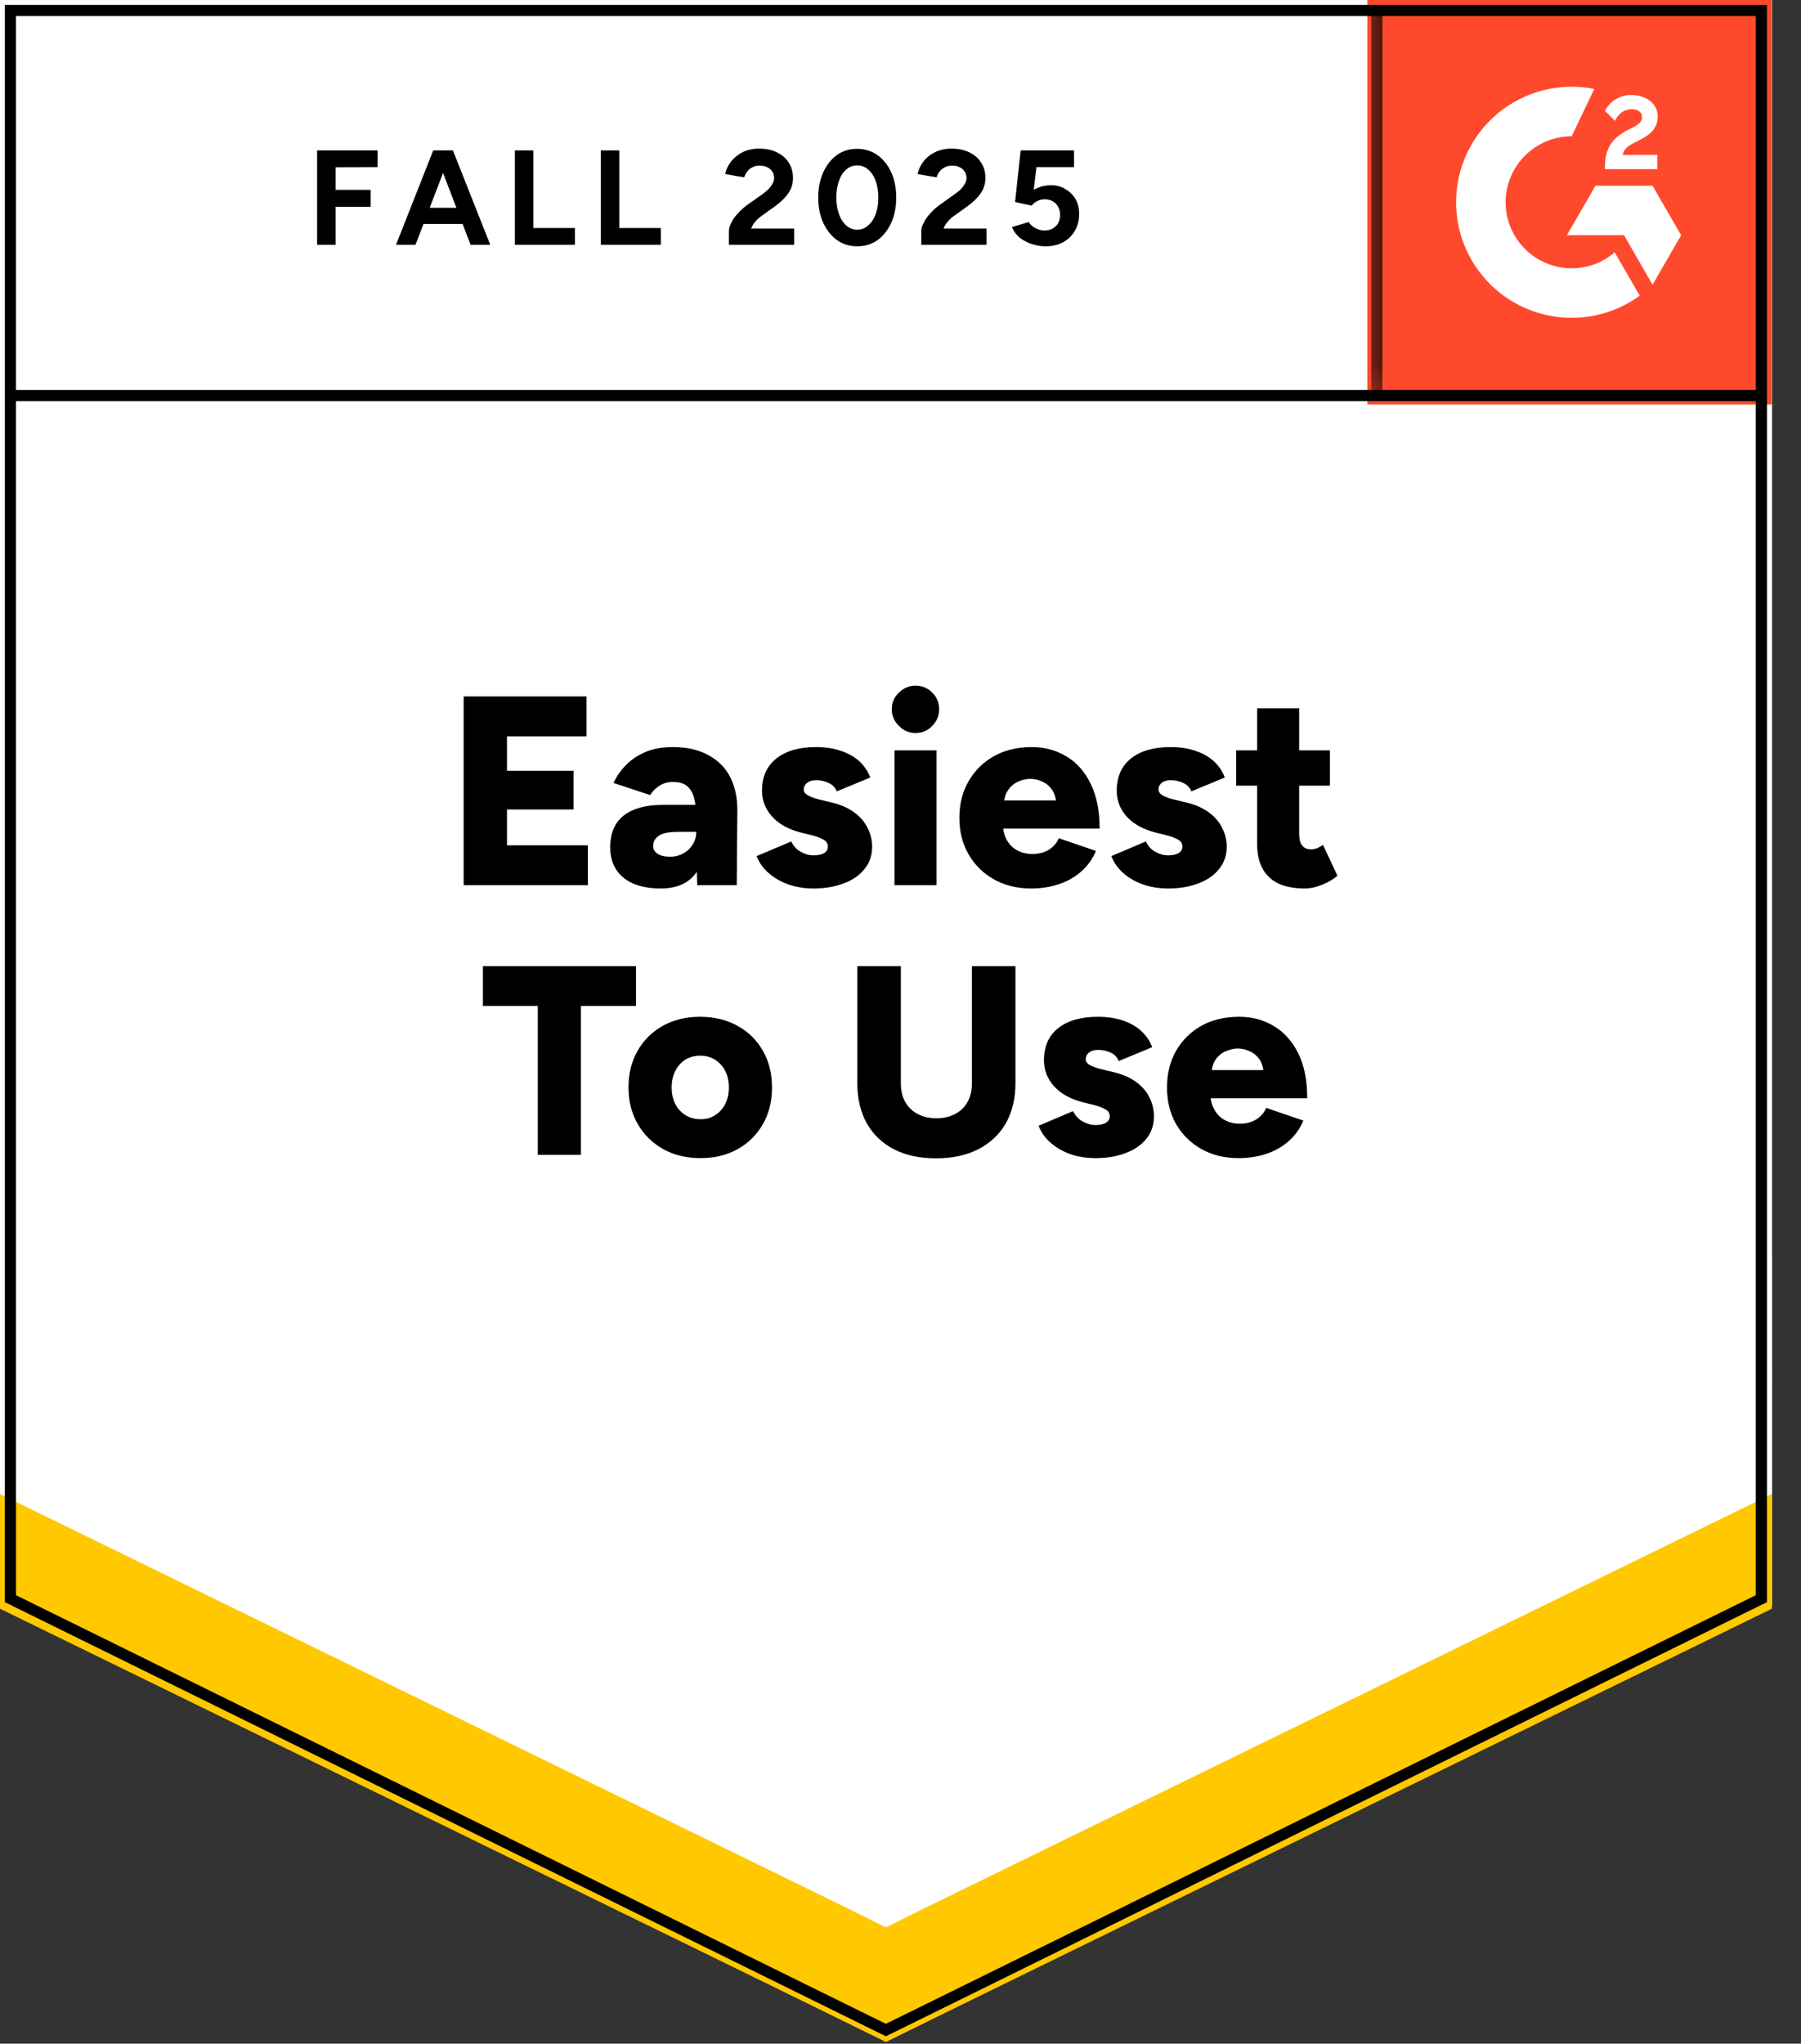
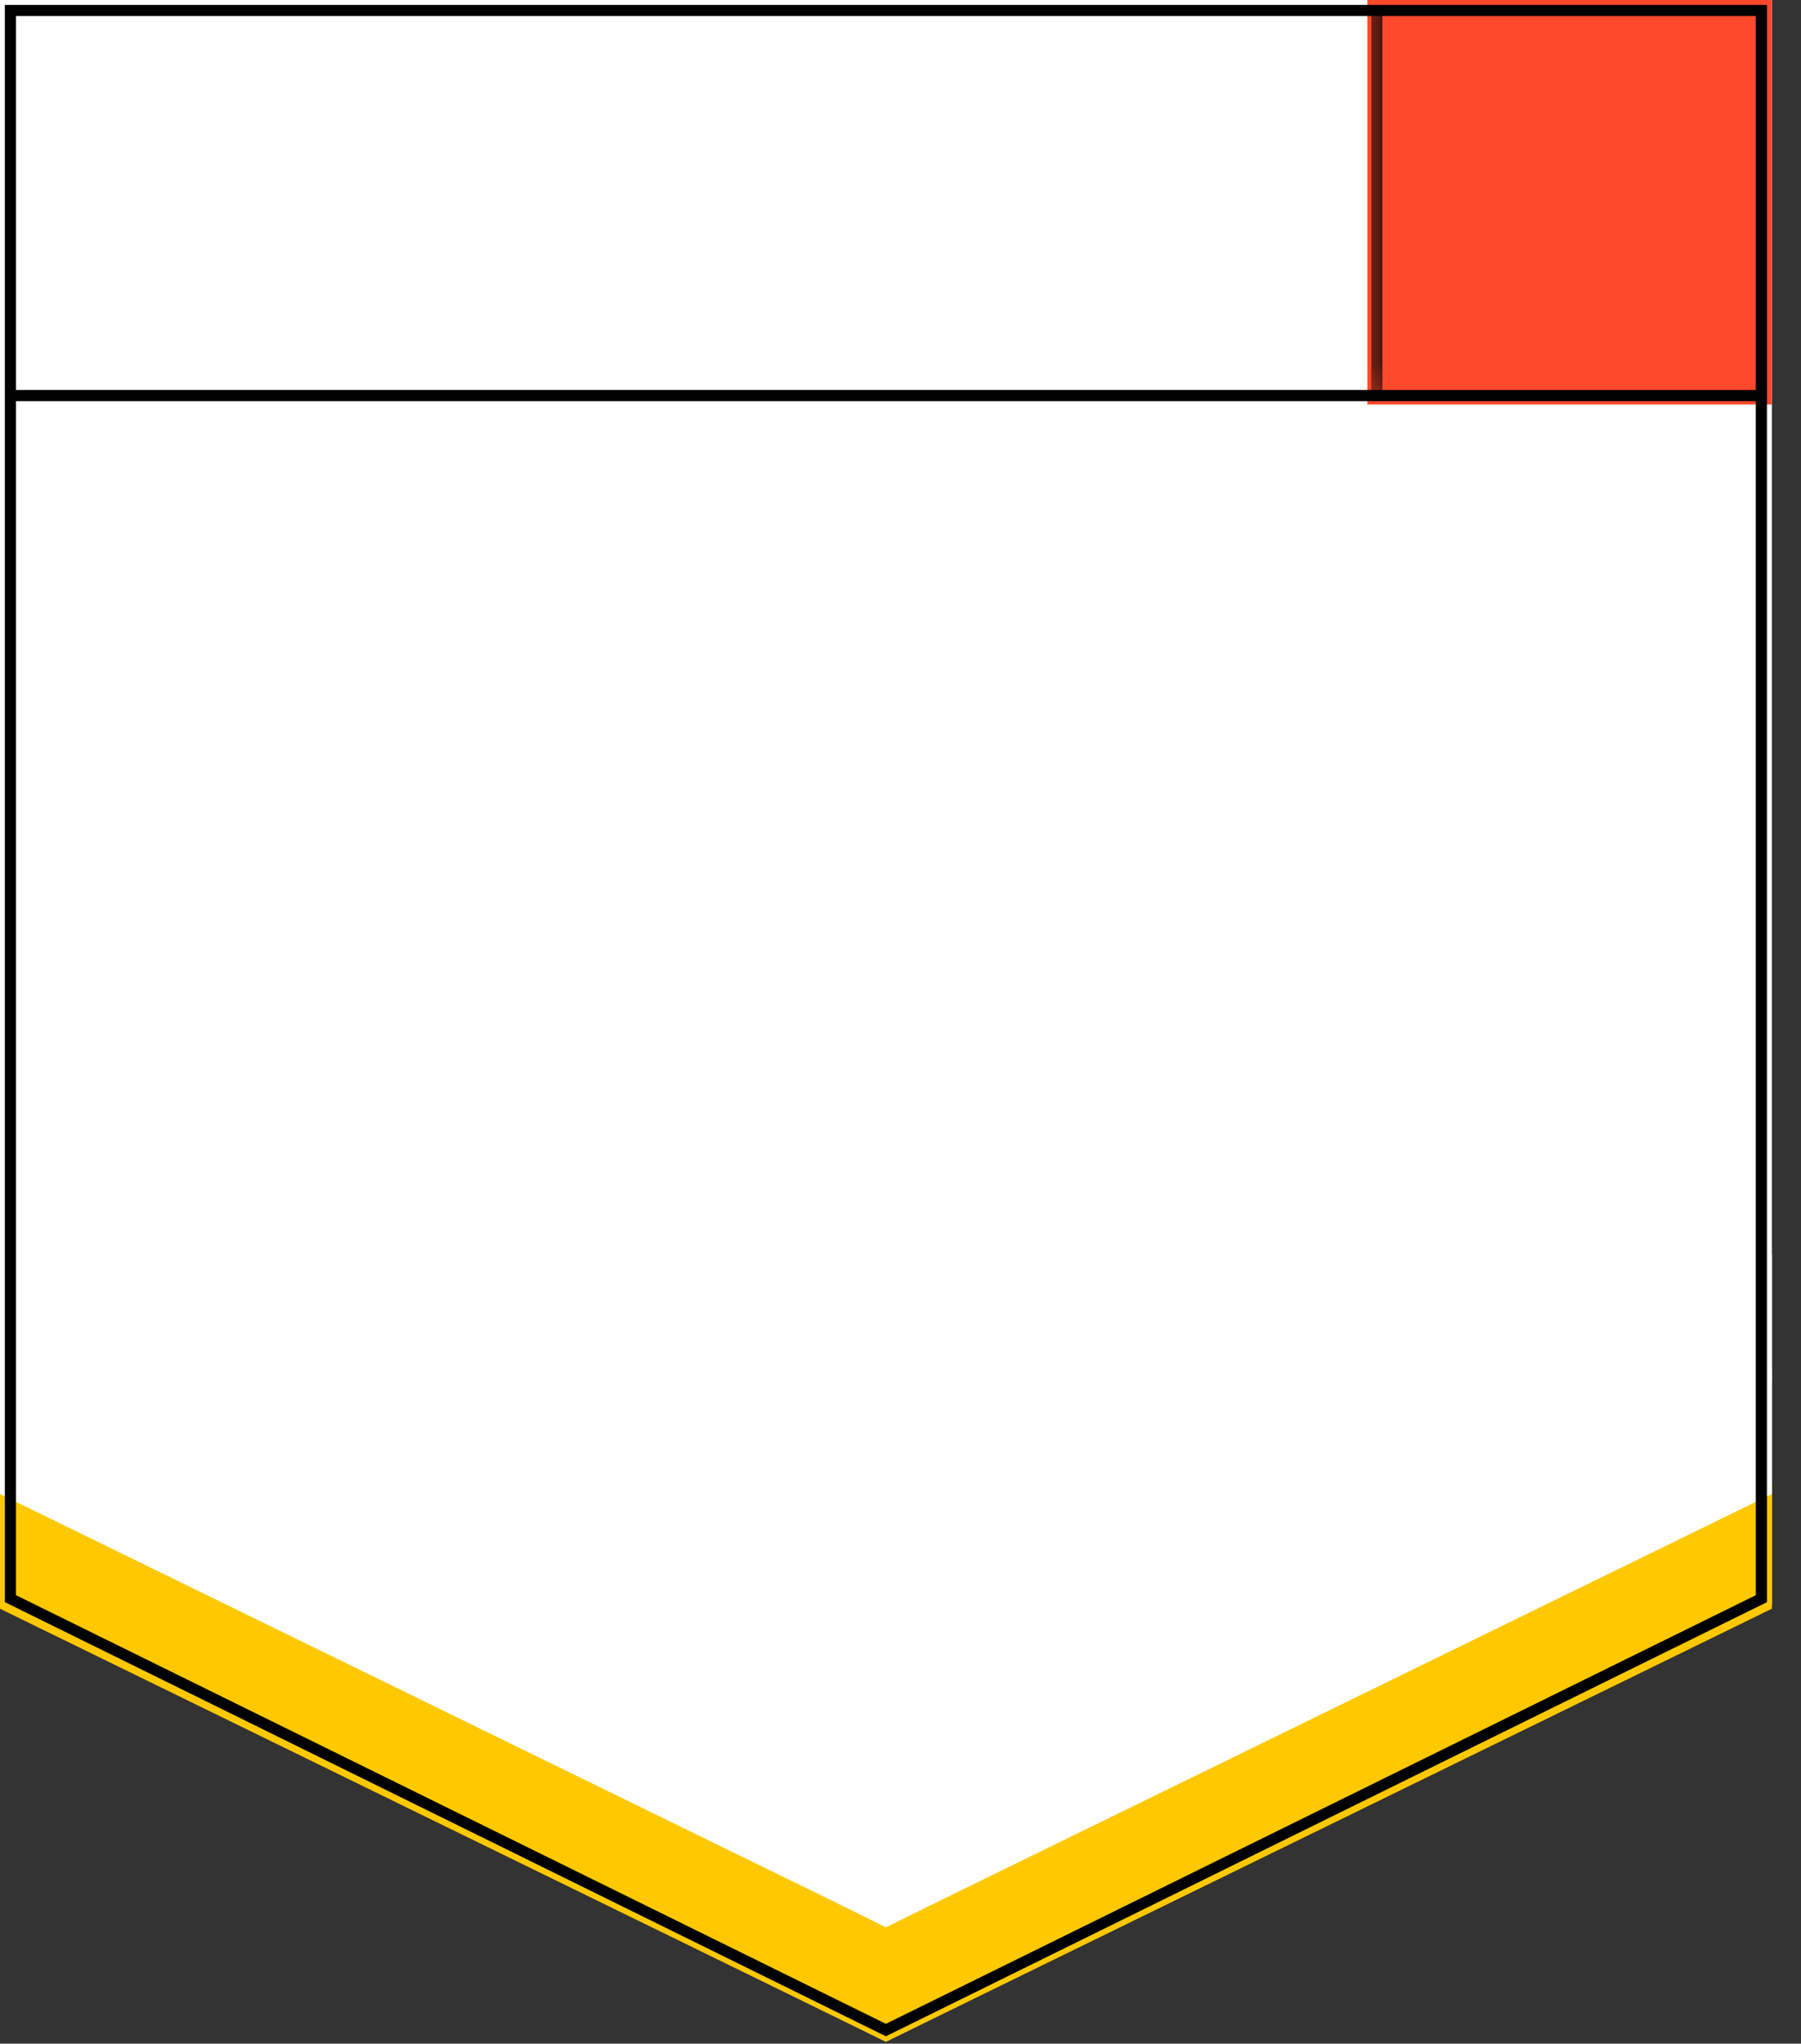
<svg xmlns="http://www.w3.org/2000/svg" width="52" height="59" viewBox="0 0 52 59" fill="none">
  <rect x="0" y="0" width="52" height="59" fill="#333333" stroke="none" />
  <path d="M0 46.34L25.579 58.944L51.159 46.34V0H0V46.34Z" fill="white" />
-   <path d="M0 46.34L25.579 58.944L51.159 46.34V0H0V46.34Z" fill="white" />
-   <path d="M9.156 7.066V4.341H10.902V4.825L9.689 4.831V5.481H10.701V5.971H9.689V7.066H9.156ZM13.587 7.066L12.542 4.341H13.076L14.155 7.066H13.587ZM11.435 7.066L12.509 4.341H13.043L11.997 7.066H11.435ZM11.941 6.466V5.998H13.649V6.466H11.941ZM14.866 7.066V4.341H15.4V6.582H16.601V7.066H14.866ZM17.346 7.066V4.341H17.88V6.582H19.081V7.066H17.346ZM21.044 7.066V6.671C21.044 6.597 21.069 6.516 21.117 6.427C21.161 6.334 21.226 6.243 21.311 6.154C21.393 6.061 21.489 5.976 21.601 5.898L22.017 5.604C22.073 5.563 22.127 5.518 22.179 5.47C22.227 5.422 22.268 5.368 22.301 5.309C22.334 5.25 22.351 5.194 22.351 5.142C22.351 5.072 22.334 5.01 22.301 4.959C22.268 4.903 22.22 4.86 22.157 4.831C22.097 4.797 22.021 4.781 21.929 4.781C21.851 4.781 21.782 4.797 21.723 4.831C21.66 4.86 21.61 4.901 21.573 4.953C21.532 5.005 21.504 5.061 21.489 5.12L20.939 5.025C20.965 4.896 21.02 4.775 21.106 4.664C21.195 4.553 21.308 4.462 21.445 4.391C21.582 4.325 21.739 4.291 21.917 4.291C22.121 4.291 22.296 4.328 22.44 4.402C22.585 4.473 22.696 4.571 22.774 4.697C22.855 4.823 22.896 4.97 22.896 5.136C22.896 5.303 22.85 5.453 22.757 5.587C22.664 5.717 22.538 5.839 22.379 5.954L22.006 6.221C21.932 6.273 21.867 6.33 21.812 6.393C21.756 6.456 21.715 6.525 21.689 6.599H22.93V7.066H21.044ZM24.753 7.111C24.531 7.111 24.336 7.051 24.169 6.933C23.999 6.81 23.866 6.643 23.769 6.432C23.673 6.221 23.625 5.978 23.625 5.704C23.625 5.429 23.673 5.187 23.769 4.975C23.866 4.764 23.997 4.597 24.164 4.475C24.331 4.356 24.525 4.297 24.748 4.297C24.967 4.297 25.161 4.356 25.332 4.475C25.502 4.597 25.636 4.764 25.732 4.975C25.828 5.187 25.877 5.429 25.877 5.704C25.877 5.978 25.828 6.221 25.732 6.432C25.636 6.643 25.504 6.81 25.337 6.933C25.167 7.051 24.972 7.111 24.753 7.111ZM24.753 6.632C24.868 6.632 24.972 6.592 25.065 6.51C25.157 6.432 25.23 6.323 25.282 6.182C25.334 6.045 25.36 5.885 25.36 5.704C25.36 5.522 25.334 5.361 25.282 5.22C25.23 5.079 25.157 4.97 25.065 4.892C24.972 4.814 24.866 4.775 24.748 4.775C24.629 4.775 24.525 4.814 24.436 4.892C24.344 4.97 24.273 5.079 24.225 5.22C24.173 5.361 24.147 5.522 24.147 5.704C24.147 5.885 24.173 6.045 24.225 6.182C24.273 6.323 24.344 6.432 24.436 6.51C24.529 6.592 24.635 6.632 24.753 6.632ZM26.6 7.066V6.671C26.6 6.597 26.624 6.516 26.672 6.427C26.716 6.334 26.781 6.243 26.866 6.154C26.948 6.061 27.044 5.976 27.156 5.898L27.567 5.604C27.627 5.563 27.682 5.518 27.734 5.47C27.782 5.422 27.823 5.368 27.856 5.309C27.89 5.25 27.906 5.194 27.906 5.142C27.906 5.072 27.89 5.01 27.856 4.959C27.823 4.903 27.775 4.86 27.712 4.831C27.652 4.797 27.576 4.781 27.484 4.781C27.406 4.781 27.337 4.797 27.278 4.831C27.215 4.86 27.165 4.901 27.128 4.953C27.087 5.005 27.059 5.061 27.044 5.12L26.494 5.025C26.52 4.896 26.576 4.775 26.661 4.664C26.746 4.553 26.859 4.462 27 4.391C27.137 4.325 27.295 4.291 27.473 4.291C27.677 4.291 27.851 4.328 27.995 4.402C28.14 4.473 28.251 4.571 28.329 4.697C28.41 4.823 28.451 4.97 28.451 5.136C28.451 5.303 28.405 5.453 28.312 5.587C28.22 5.717 28.094 5.839 27.934 5.954L27.562 6.221C27.487 6.273 27.423 6.33 27.367 6.393C27.311 6.456 27.271 6.525 27.245 6.599H28.485V7.066H26.6ZM30.186 7.111C30.06 7.111 29.932 7.09 29.803 7.049C29.673 7.009 29.554 6.947 29.447 6.866C29.343 6.781 29.267 6.677 29.219 6.554L29.703 6.41C29.758 6.495 29.827 6.556 29.908 6.593C29.986 6.634 30.068 6.655 30.153 6.655C30.29 6.655 30.399 6.614 30.481 6.532C30.566 6.451 30.609 6.341 30.609 6.204C30.609 6.074 30.568 5.967 30.486 5.882C30.405 5.796 30.297 5.754 30.164 5.754C30.082 5.754 30.008 5.772 29.942 5.809C29.875 5.846 29.823 5.889 29.786 5.937L29.308 5.832L29.469 4.341H31.009V4.825H29.925L29.847 5.476C29.918 5.439 29.995 5.407 30.081 5.381C30.166 5.359 30.259 5.348 30.359 5.348C30.507 5.348 30.64 5.385 30.759 5.459C30.881 5.529 30.98 5.626 31.054 5.748C31.124 5.871 31.159 6.013 31.159 6.176C31.159 6.362 31.117 6.525 31.032 6.666C30.95 6.807 30.837 6.916 30.692 6.994C30.548 7.072 30.379 7.111 30.186 7.111Z" fill="black" />
-   <path d="M13.387 25.555V20.106H16.935V21.257H14.638V22.252H16.562V23.37H14.638V24.404H16.974V25.555H13.387ZM20.132 25.555L20.104 24.716V23.615C20.104 23.407 20.086 23.226 20.049 23.07C20.012 22.914 19.947 22.794 19.854 22.708C19.761 22.619 19.621 22.575 19.431 22.575C19.287 22.575 19.161 22.608 19.053 22.675C18.942 22.742 18.848 22.834 18.77 22.953L17.713 22.603C17.802 22.414 17.923 22.241 18.075 22.086C18.227 21.93 18.416 21.804 18.642 21.707C18.864 21.615 19.124 21.568 19.42 21.568C19.825 21.568 20.166 21.644 20.444 21.796C20.725 21.945 20.937 22.154 21.078 22.425C21.218 22.695 21.289 23.014 21.289 23.381L21.272 25.555H20.132ZM19.076 25.65C18.612 25.65 18.255 25.546 18.002 25.339C17.747 25.131 17.619 24.838 17.619 24.46C17.619 24.049 17.752 23.741 18.019 23.537C18.282 23.337 18.653 23.237 19.131 23.237H20.199V24.015H19.587C19.328 24.015 19.142 24.05 19.031 24.121C18.916 24.195 18.859 24.297 18.859 24.427C18.859 24.519 18.901 24.593 18.987 24.649C19.072 24.705 19.191 24.733 19.343 24.733C19.491 24.733 19.622 24.699 19.737 24.632C19.852 24.569 19.941 24.482 20.004 24.371C20.071 24.264 20.104 24.145 20.104 24.015H20.405C20.405 24.534 20.297 24.936 20.082 25.222C19.863 25.507 19.528 25.65 19.076 25.65ZM23.491 25.65C23.235 25.65 22.998 25.613 22.779 25.539C22.557 25.461 22.366 25.353 22.206 25.216C22.043 25.079 21.923 24.912 21.845 24.716L22.846 24.293C22.913 24.43 23.005 24.53 23.124 24.593C23.242 24.66 23.365 24.694 23.491 24.694C23.621 24.694 23.723 24.671 23.797 24.627C23.867 24.582 23.902 24.521 23.902 24.443C23.902 24.358 23.865 24.293 23.791 24.249C23.713 24.201 23.606 24.158 23.469 24.121L23.129 24.037C22.766 23.945 22.488 23.791 22.295 23.576C22.099 23.361 22.001 23.111 22.001 22.825C22.001 22.425 22.14 22.115 22.418 21.896C22.692 21.678 23.072 21.568 23.558 21.568C23.836 21.568 24.078 21.605 24.286 21.68C24.497 21.75 24.675 21.852 24.82 21.985C24.961 22.119 25.063 22.273 25.126 22.447L24.158 22.847C24.121 22.744 24.047 22.664 23.936 22.608C23.825 22.553 23.702 22.525 23.569 22.525C23.454 22.525 23.365 22.551 23.302 22.603C23.239 22.651 23.207 22.716 23.207 22.797C23.207 22.86 23.246 22.914 23.324 22.959C23.398 23.003 23.508 23.044 23.652 23.081L24.064 23.181C24.308 23.244 24.514 23.339 24.681 23.465C24.848 23.591 24.972 23.739 25.053 23.91C25.139 24.076 25.181 24.256 25.181 24.449C25.181 24.694 25.109 24.905 24.964 25.083C24.824 25.265 24.625 25.404 24.369 25.5C24.114 25.6 23.821 25.65 23.491 25.65ZM25.826 25.555V21.663H27.039V25.555H25.826ZM26.433 21.163C26.251 21.163 26.091 21.094 25.954 20.957C25.817 20.82 25.748 20.66 25.748 20.479C25.748 20.286 25.817 20.125 25.954 19.995C26.091 19.861 26.251 19.795 26.433 19.795C26.622 19.795 26.783 19.861 26.916 19.995C27.05 20.125 27.116 20.286 27.116 20.479C27.116 20.66 27.05 20.82 26.916 20.957C26.783 21.094 26.622 21.163 26.433 21.163ZM29.774 25.65C29.37 25.65 29.013 25.563 28.701 25.389C28.39 25.214 28.145 24.974 27.967 24.666C27.789 24.362 27.7 24.01 27.7 23.609C27.7 23.205 27.791 22.849 27.973 22.542C28.151 22.238 28.395 21.998 28.707 21.824C29.018 21.654 29.38 21.568 29.791 21.568C30.158 21.568 30.49 21.657 30.787 21.835C31.083 22.01 31.317 22.271 31.487 22.619C31.661 22.968 31.749 23.402 31.749 23.921H28.824L28.957 23.77C28.957 23.948 28.992 24.104 29.063 24.238C29.137 24.375 29.239 24.479 29.369 24.549C29.498 24.619 29.643 24.655 29.802 24.655C29.995 24.655 30.158 24.612 30.292 24.527C30.425 24.438 30.518 24.328 30.57 24.199L31.643 24.566C31.539 24.81 31.393 25.012 31.204 25.172C31.015 25.335 30.798 25.455 30.553 25.533C30.308 25.611 30.049 25.65 29.774 25.65ZM28.985 23.265L28.863 23.109H30.609L30.497 23.265C30.497 23.075 30.459 22.923 30.381 22.808C30.303 22.694 30.206 22.612 30.091 22.564C29.977 22.512 29.863 22.486 29.752 22.486C29.637 22.486 29.52 22.512 29.402 22.564C29.287 22.612 29.189 22.694 29.107 22.808C29.026 22.923 28.985 23.075 28.985 23.265ZM33.728 25.65C33.472 25.65 33.235 25.613 33.016 25.539C32.794 25.461 32.603 25.353 32.444 25.216C32.284 25.079 32.166 24.912 32.088 24.716L33.083 24.293C33.15 24.43 33.242 24.53 33.361 24.593C33.48 24.66 33.602 24.694 33.728 24.694C33.858 24.694 33.96 24.671 34.034 24.627C34.105 24.582 34.14 24.521 34.14 24.443C34.14 24.358 34.103 24.293 34.029 24.249C33.954 24.201 33.847 24.158 33.706 24.121L33.372 24.037C33.009 23.945 32.729 23.791 32.533 23.576C32.34 23.361 32.243 23.111 32.243 22.825C32.243 22.425 32.381 22.115 32.655 21.896C32.929 21.678 33.311 21.568 33.8 21.568C34.075 21.568 34.316 21.605 34.523 21.68C34.735 21.75 34.913 21.852 35.057 21.985C35.198 22.119 35.3 22.273 35.363 22.447L34.395 22.847C34.362 22.744 34.288 22.664 34.173 22.608C34.062 22.553 33.94 22.525 33.806 22.525C33.691 22.525 33.602 22.551 33.539 22.603C33.48 22.651 33.45 22.716 33.45 22.797C33.45 22.86 33.487 22.914 33.561 22.959C33.636 23.003 33.745 23.044 33.889 23.081L34.306 23.181C34.547 23.244 34.751 23.339 34.918 23.465C35.085 23.591 35.209 23.739 35.291 23.91C35.376 24.076 35.419 24.256 35.419 24.449C35.419 24.694 35.346 24.905 35.202 25.083C35.061 25.265 34.863 25.404 34.607 25.5C34.355 25.6 34.062 25.65 33.728 25.65ZM37.665 25.65C37.206 25.65 36.863 25.539 36.636 25.316C36.41 25.098 36.297 24.782 36.297 24.371V20.451H37.51V24.071C37.51 24.227 37.539 24.34 37.599 24.41C37.654 24.484 37.741 24.521 37.86 24.521C37.908 24.521 37.964 24.51 38.027 24.488C38.09 24.462 38.147 24.43 38.199 24.393L38.616 25.283C38.494 25.387 38.346 25.474 38.171 25.544C37.997 25.615 37.828 25.65 37.665 25.65ZM35.691 22.681V21.663H38.399V22.681H35.691ZM15.528 33.34V29.042H13.943V27.891H18.364V29.042H16.773V33.34H15.528ZM20.232 33.435C19.821 33.435 19.459 33.348 19.148 33.174C18.837 32.999 18.592 32.758 18.414 32.451C18.236 32.147 18.147 31.795 18.147 31.394C18.147 30.994 18.234 30.642 18.408 30.338C18.583 30.03 18.825 29.789 19.137 29.615C19.452 29.441 19.81 29.354 20.21 29.354C20.618 29.354 20.979 29.441 21.294 29.615C21.61 29.789 21.854 30.03 22.028 30.338C22.203 30.642 22.29 30.994 22.29 31.394C22.29 31.795 22.203 32.147 22.028 32.451C21.854 32.758 21.611 32.999 21.3 33.174C20.988 33.348 20.633 33.435 20.232 33.435ZM20.232 32.312C20.388 32.312 20.527 32.273 20.649 32.195C20.772 32.117 20.868 32.01 20.939 31.872C21.009 31.735 21.044 31.576 21.044 31.394C21.044 31.213 21.009 31.053 20.939 30.916C20.868 30.779 20.77 30.671 20.644 30.593C20.521 30.516 20.379 30.477 20.216 30.477C20.056 30.477 19.913 30.516 19.787 30.593C19.665 30.671 19.569 30.779 19.498 30.916C19.428 31.053 19.393 31.213 19.393 31.394C19.393 31.576 19.428 31.735 19.498 31.872C19.569 32.01 19.667 32.117 19.793 32.195C19.919 32.273 20.065 32.312 20.232 32.312ZM27.022 33.441C26.555 33.441 26.151 33.353 25.81 33.179C25.469 33.001 25.207 32.751 25.026 32.429C24.844 32.102 24.753 31.717 24.753 31.272V27.891H26.01V31.272C26.01 31.48 26.051 31.657 26.132 31.806C26.218 31.958 26.336 32.075 26.488 32.156C26.64 32.241 26.824 32.284 27.039 32.284C27.246 32.284 27.428 32.241 27.584 32.156C27.739 32.075 27.858 31.958 27.939 31.806C28.021 31.657 28.062 31.48 28.062 31.272V27.891H29.319V31.272C29.319 31.717 29.226 32.102 29.041 32.429C28.855 32.751 28.59 33.001 28.245 33.179C27.901 33.353 27.493 33.441 27.022 33.441ZM31.632 33.435C31.376 33.435 31.137 33.398 30.914 33.324C30.696 33.246 30.507 33.139 30.347 33.001C30.184 32.864 30.064 32.697 29.986 32.501L30.981 32.078C31.052 32.215 31.146 32.316 31.265 32.379C31.383 32.445 31.506 32.479 31.632 32.479C31.762 32.479 31.862 32.456 31.932 32.412C32.006 32.367 32.043 32.306 32.043 32.228C32.043 32.143 32.004 32.078 31.927 32.034C31.852 31.986 31.745 31.943 31.604 31.906L31.27 31.823C30.907 31.73 30.629 31.576 30.436 31.361C30.24 31.146 30.142 30.896 30.142 30.61C30.142 30.21 30.279 29.9 30.553 29.682C30.831 29.463 31.213 29.354 31.698 29.354C31.973 29.354 32.216 29.391 32.427 29.465C32.638 29.535 32.814 29.637 32.955 29.77C33.1 29.904 33.204 30.058 33.267 30.232L32.299 30.633C32.262 30.529 32.188 30.449 32.077 30.393C31.965 30.338 31.843 30.31 31.71 30.31C31.595 30.31 31.506 30.336 31.443 30.388C31.38 30.436 31.348 30.501 31.348 30.582C31.348 30.645 31.385 30.699 31.459 30.744C31.537 30.788 31.648 30.829 31.793 30.866L32.205 30.966C32.449 31.029 32.655 31.124 32.822 31.25C32.989 31.376 33.113 31.524 33.194 31.695C33.276 31.861 33.317 32.041 33.317 32.234C33.317 32.479 33.246 32.69 33.105 32.868C32.961 33.05 32.763 33.188 32.51 33.285C32.255 33.385 31.962 33.435 31.632 33.435ZM35.763 33.435C35.359 33.435 35.002 33.348 34.69 33.174C34.379 32.999 34.134 32.758 33.956 32.451C33.782 32.147 33.695 31.795 33.695 31.394C33.695 30.99 33.784 30.634 33.962 30.327C34.14 30.023 34.384 29.784 34.696 29.609C35.007 29.439 35.369 29.354 35.78 29.354C36.147 29.354 36.479 29.442 36.776 29.62C37.072 29.795 37.307 30.056 37.482 30.404C37.656 30.753 37.743 31.187 37.743 31.706H34.812L34.946 31.555C34.946 31.733 34.983 31.889 35.057 32.023C35.128 32.16 35.228 32.264 35.358 32.334C35.487 32.404 35.634 32.44 35.797 32.44C35.986 32.44 36.147 32.397 36.281 32.312C36.414 32.223 36.507 32.114 36.559 31.984L37.632 32.351C37.528 32.595 37.382 32.797 37.193 32.957C37.004 33.12 36.787 33.24 36.542 33.318C36.297 33.396 36.038 33.435 35.763 33.435ZM34.979 31.049L34.851 30.894H36.597L36.486 31.049C36.486 30.86 36.447 30.709 36.37 30.593C36.292 30.479 36.195 30.397 36.08 30.349C35.969 30.297 35.856 30.271 35.741 30.271C35.626 30.271 35.51 30.297 35.391 30.349C35.276 30.397 35.178 30.479 35.096 30.593C35.018 30.709 34.979 30.86 34.979 31.049Z" fill="black" />
  <path d="M39.48 0H51.157V11.678H39.48V0Z" fill="#FF492C" />
  <mask id="mask0_3687_3208" style="mask-type:luminance" maskUnits="userSpaceOnUse" x="39" y="0" width="13" height="12">
    <path d="M39.48 0H51.157V11.678H39.48V0Z" fill="white" />
  </mask>
  <g mask="url(#mask0_3687_3208)">
-     <path fill-rule="evenodd" clip-rule="evenodd" d="M47.85 4.472H46.853C46.88 4.316 46.976 4.229 47.172 4.13L47.356 4.036C47.685 3.868 47.86 3.678 47.86 3.369C47.863 3.279 47.844 3.19 47.805 3.11C47.765 3.03 47.706 2.96 47.634 2.908C47.486 2.797 47.305 2.743 47.097 2.743C46.936 2.741 46.778 2.786 46.642 2.872C46.511 2.95 46.406 3.064 46.34 3.2L46.629 3.489C46.741 3.263 46.904 3.152 47.118 3.152C47.299 3.152 47.411 3.245 47.411 3.374C47.411 3.483 47.356 3.573 47.148 3.678L47.031 3.735C46.774 3.865 46.596 4.012 46.494 4.18C46.391 4.346 46.34 4.559 46.34 4.815V4.884H47.85V4.473V4.472ZM47.714 5.362H46.065L45.24 6.791H46.89L47.714 8.22L48.539 6.791L47.714 5.362Z" fill="white" />
-     <path fill-rule="evenodd" clip-rule="evenodd" d="M45.379 7.746C44.873 7.745 44.388 7.544 44.031 7.187C43.673 6.83 43.472 6.345 43.471 5.84C43.472 5.334 43.673 4.85 44.031 4.492C44.389 4.135 44.873 3.934 45.379 3.934L46.031 2.568C45.547 2.471 45.048 2.483 44.569 2.603C44.09 2.722 43.644 2.947 43.262 3.26C42.88 3.573 42.573 3.966 42.362 4.412C42.151 4.859 42.041 5.346 42.041 5.84C42.041 6.278 42.127 6.712 42.295 7.116C42.463 7.521 42.709 7.889 43.019 8.199C43.329 8.509 43.697 8.754 44.102 8.922C44.507 9.089 44.94 9.176 45.379 9.175C46.085 9.177 46.774 8.953 47.344 8.536L46.621 7.284C46.276 7.582 45.835 7.746 45.379 7.746Z" fill="white" />
    <path d="M39.753 0.371V11.419" stroke="black" stroke-width="0.322" />
  </g>
  <path d="M0 46.443V42.829L25.579 55.642L51.159 42.829V46.443L25.579 58.944L0 46.443Z" fill="#FFC800" />
  <path d="M0 43.132V39.518L25.579 52.331L51.159 39.518V43.132L25.579 55.633L0 43.132Z" fill="white" />
-   <path d="M0 39.832V36.218L25.579 49.031L51.159 36.218V39.832L25.579 52.333L0 39.832Z" fill="white" />
+   <path d="M0 39.832V36.218L25.579 49.031L51.159 36.218V39.832L25.579 52.333L0 39.832" fill="white" />
  <path d="M50.921 11.419H0.346M50.856 46.153L25.578 58.607L0.301 46.153V0.302H50.856V46.153Z" stroke="black" stroke-width="0.322" />
</svg>